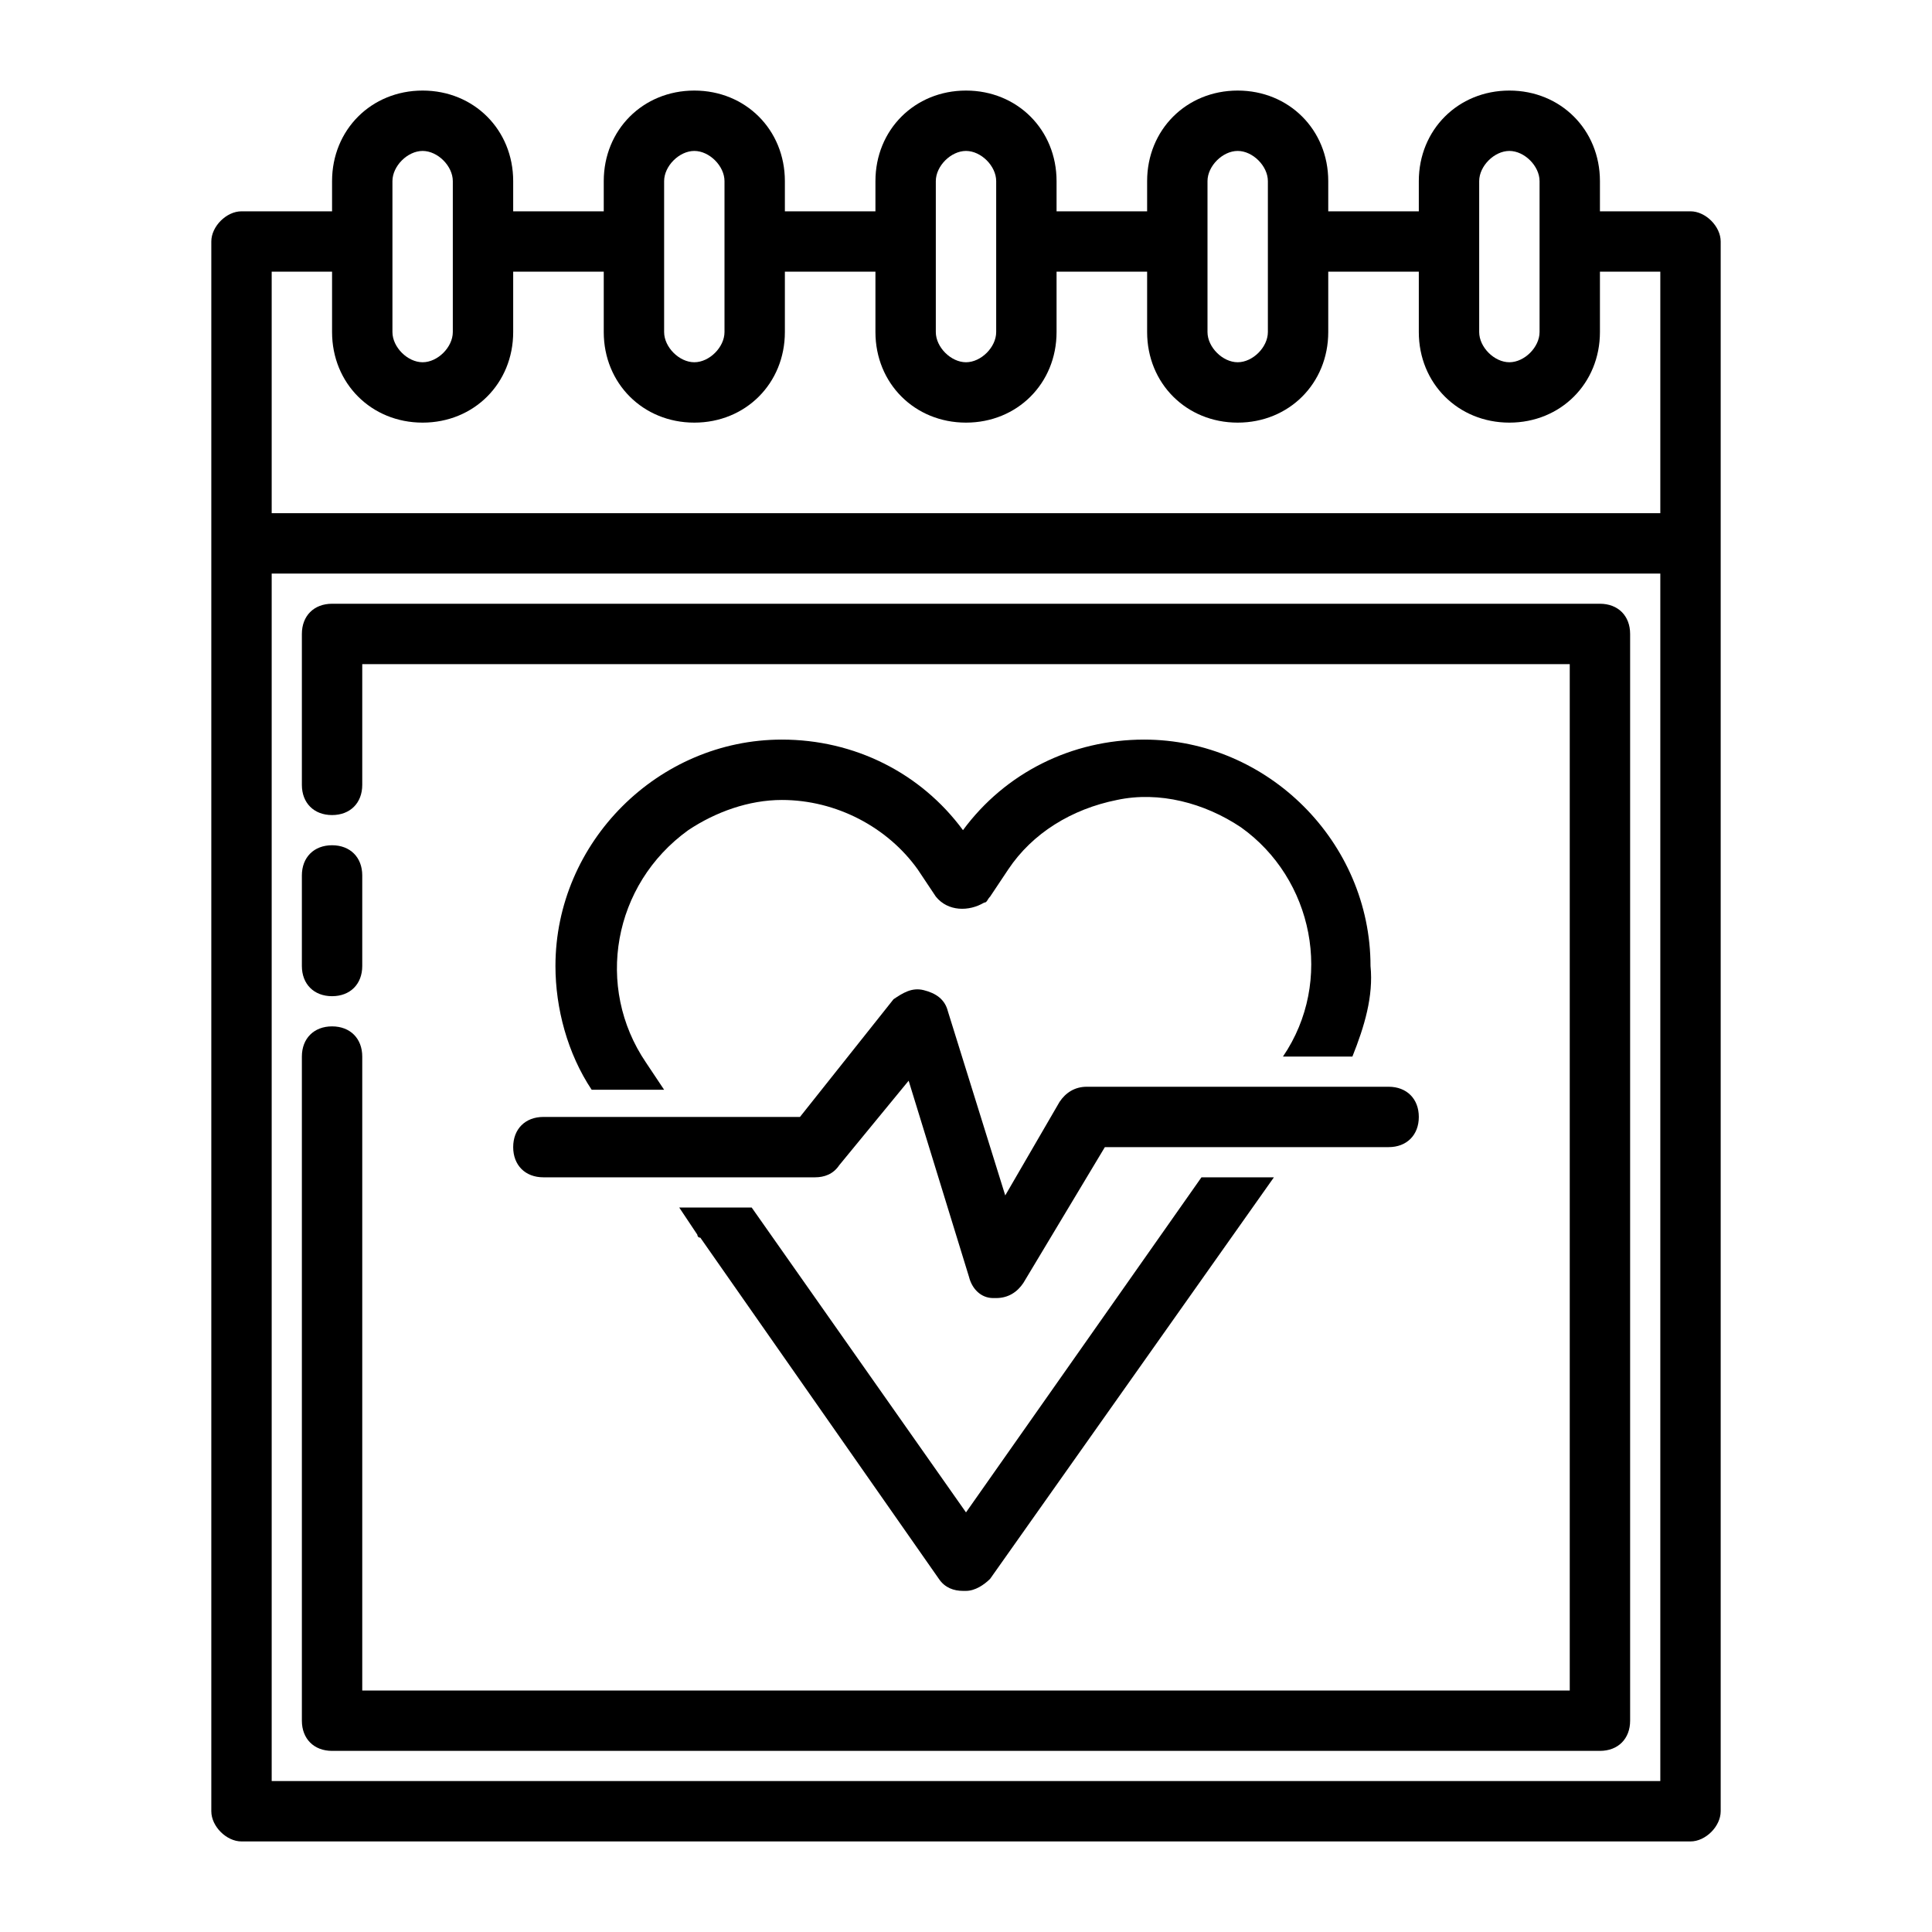
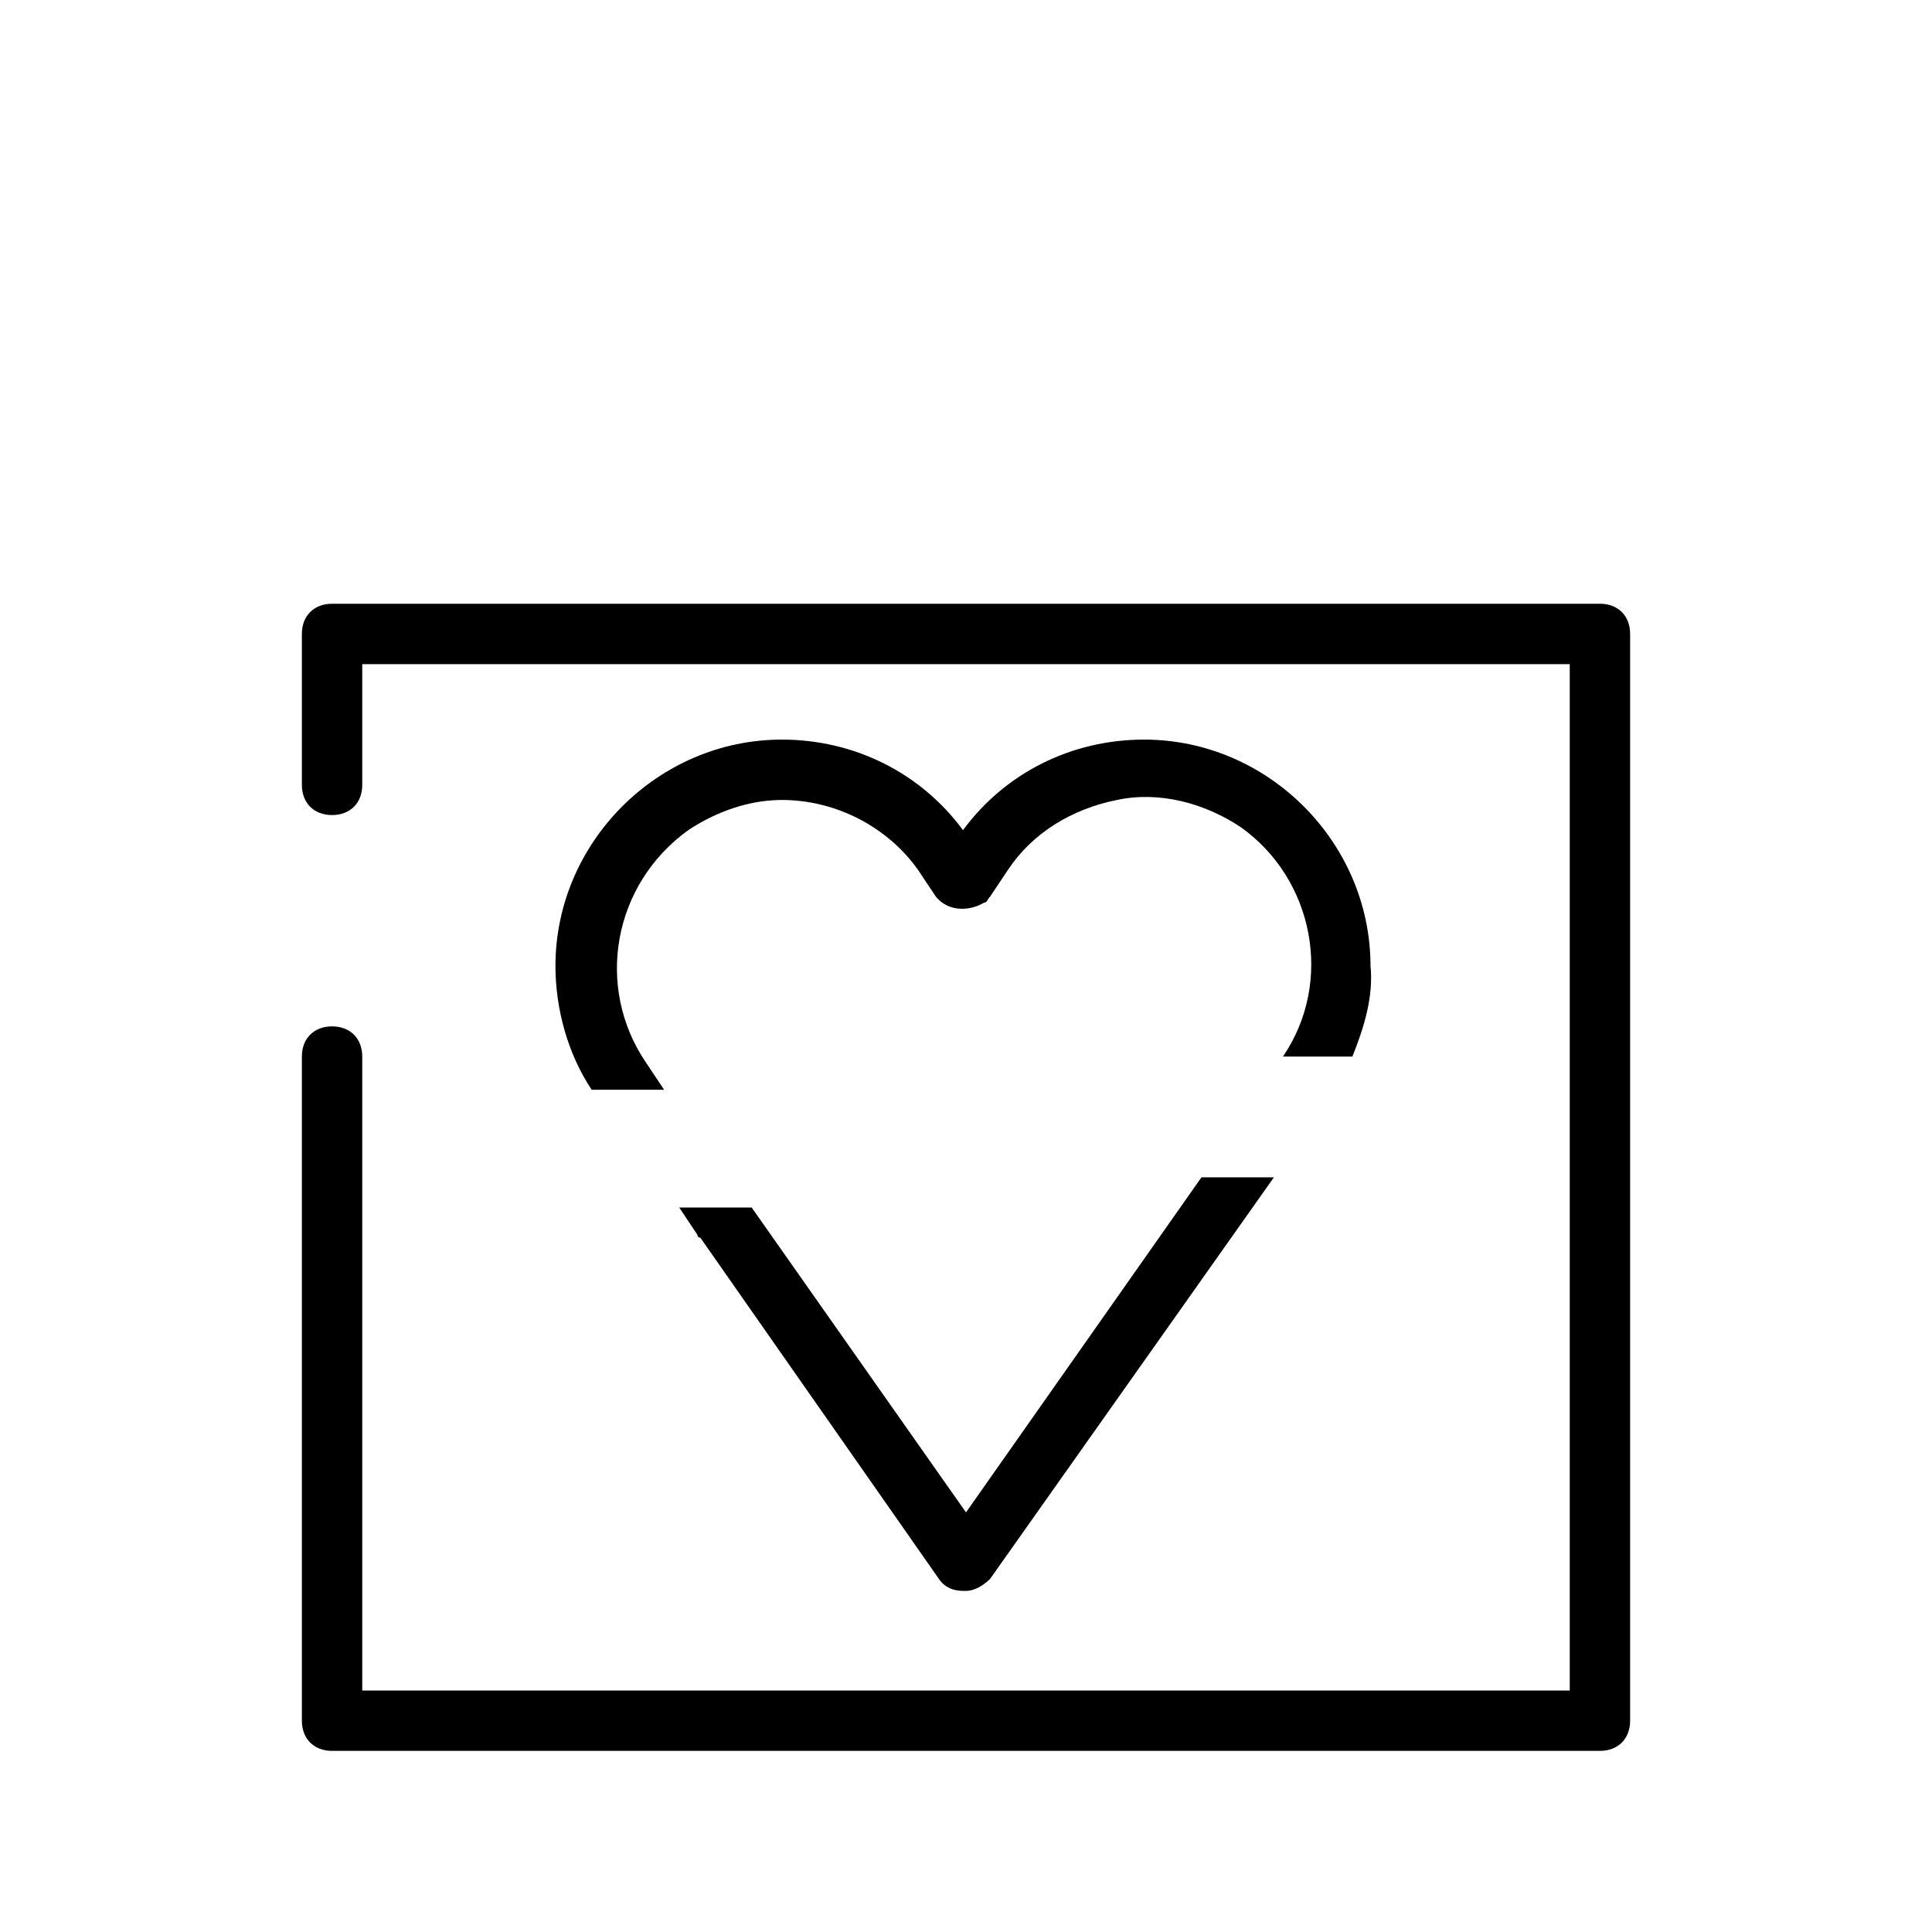
<svg xmlns="http://www.w3.org/2000/svg" id="Heart_day" enable-background="new 0 0 64 64" height="512" viewBox="0 0 64 64" width="512">
-   <path d="m56 7h-3v-1c0-1.7-1.3-3-3-3s-3 1.3-3 3v1h-3v-1c0-1.7-1.3-3-3-3s-3 1.3-3 3v1h-3v-1c0-1.7-1.3-3-3-3s-3 1.3-3 3v1h-3v-1c0-1.7-1.3-3-3-3s-3 1.3-3 3v1h-3v-1c0-1.7-1.3-3-3-3s-3 1.3-3 3v1h-3c-.5 0-1 .5-1 1v10 42c0 .5.5 1 1 1h48c.5 0 1-.5 1-1v-42-10c0-.5-.5-1-1-1zm-7-1c0-.5.5-1 1-1s1 .5 1 1v1 2 2c0 .5-.5 1-1 1s-1-.5-1-1v-2-2zm-9 0c0-.5.5-1 1-1s1 .5 1 1v1 2 2c0 .5-.5 1-1 1s-1-.5-1-1v-2-2zm-9 0c0-.5.5-1 1-1s1 .5 1 1v1 2 2c0 .5-.5 1-1 1s-1-.5-1-1v-2-2zm-9 0c0-.5.5-1 1-1s1 .5 1 1v1 2 2c0 .5-.5 1-1 1s-1-.5-1-1v-2-2zm-9 0c0-.5.5-1 1-1s1 .5 1 1v1 2 2c0 .5-.5 1-1 1s-1-.5-1-1v-2-2zm-4 3h2v2c0 1.7 1.3 3 3 3s3-1.3 3-3v-2h3v2c0 1.7 1.3 3 3 3s3-1.3 3-3v-2h3v2c0 1.7 1.3 3 3 3s3-1.3 3-3v-2h3v2c0 1.7 1.3 3 3 3s3-1.3 3-3v-2h3v2c0 1.7 1.3 3 3 3s3-1.3 3-3v-2h2v8h-46zm46 50h-46v-40h46z" />
  <path d="m11 58h42c.6 0 1-.4 1-1v-36c0-.6-.4-1-1-1h-42c-.6 0-1 .4-1 1v5c0 .6.4 1 1 1s1-.4 1-1v-4h40v34h-40v-21c0-.6-.4-1-1-1s-1 .4-1 1v22c0 .6.4 1 1 1z" />
-   <path d="m11 33c.6 0 1-.4 1-1v-3c0-.6-.4-1-1-1s-1 .4-1 1v3c0 .6.4 1 1 1z" />
  <path d="m44.8 35c.4-1 .7-2 .6-3 0-4.1-3.4-7.5-7.5-7.5-2.4 0-4.6 1.1-6 3-1.4-1.9-3.6-3-6-3-4.1 0-7.5 3.4-7.5 7.5 0 1.4.4 2.9 1.2 4.1h2.4l-.6-.9c-1.7-2.5-1.1-5.9 1.4-7.7.9-.6 2-1 3.1-1 1.8 0 3.5.9 4.5 2.3l.6.9c.4.5 1.1.5 1.6.2.1 0 .1-.1.2-.2l.6-.9c.8-1.2 2.1-2 3.6-2.3 1.4-.3 2.9.1 4.1.9 2.4 1.7 3.1 5.1 1.4 7.6z" />
  <path d="m24.9 40h-2.4l.6.9s0 .1.1.1l7.9 11.3c.2.3.5.4.8.4h.1c.3 0 .6-.2.8-.4l9.4-13.3h-2.4l-7.8 11.1z" />
-   <path d="m17 38c0 .6.4 1 1 1h9c.3 0 .6-.1.8-.4l2.3-2.8 2 6.5c.1.4.4.7.8.7h.1c.4 0 .7-.2.9-.5l2.7-4.5h9.4c.6 0 1-.4 1-1s-.4-1-1-1h-10c-.4 0-.7.2-.9.5l-1.8 3.1-1.9-6.1c-.1-.4-.4-.6-.8-.7s-.7.1-1 .3l-3.1 3.9h-8.5c-.6 0-1 .4-1 1z" />
</svg>